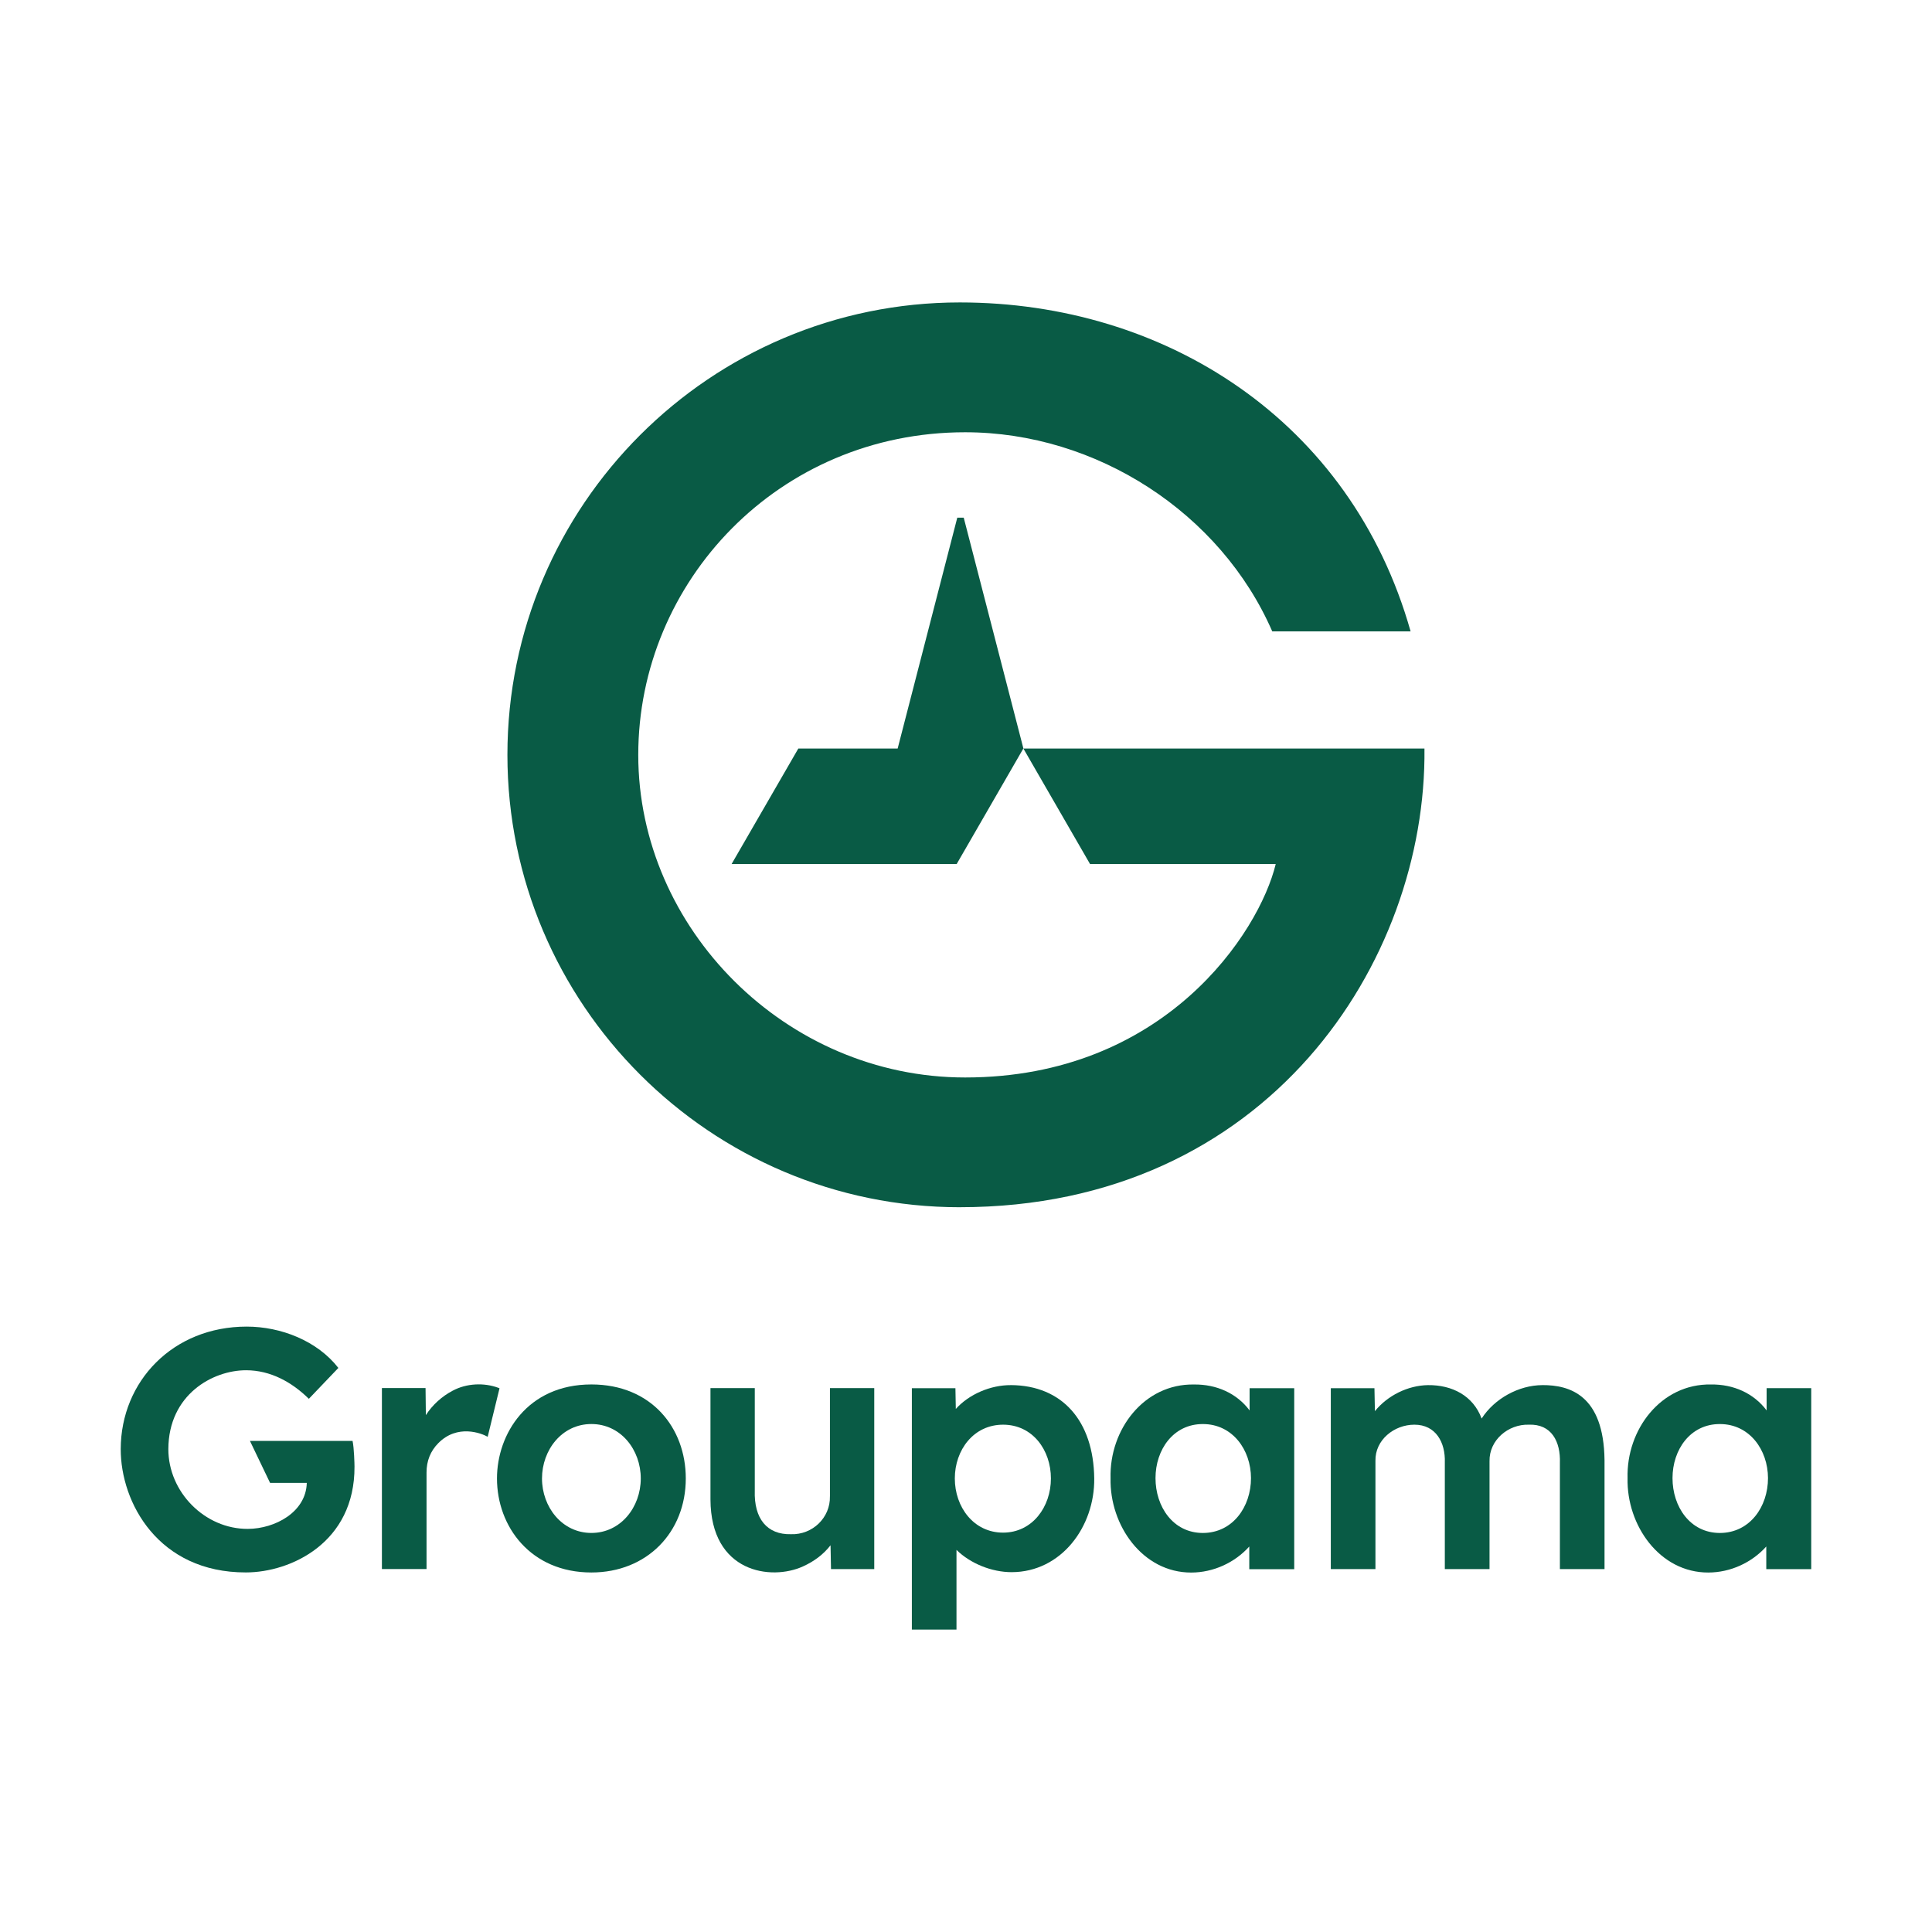
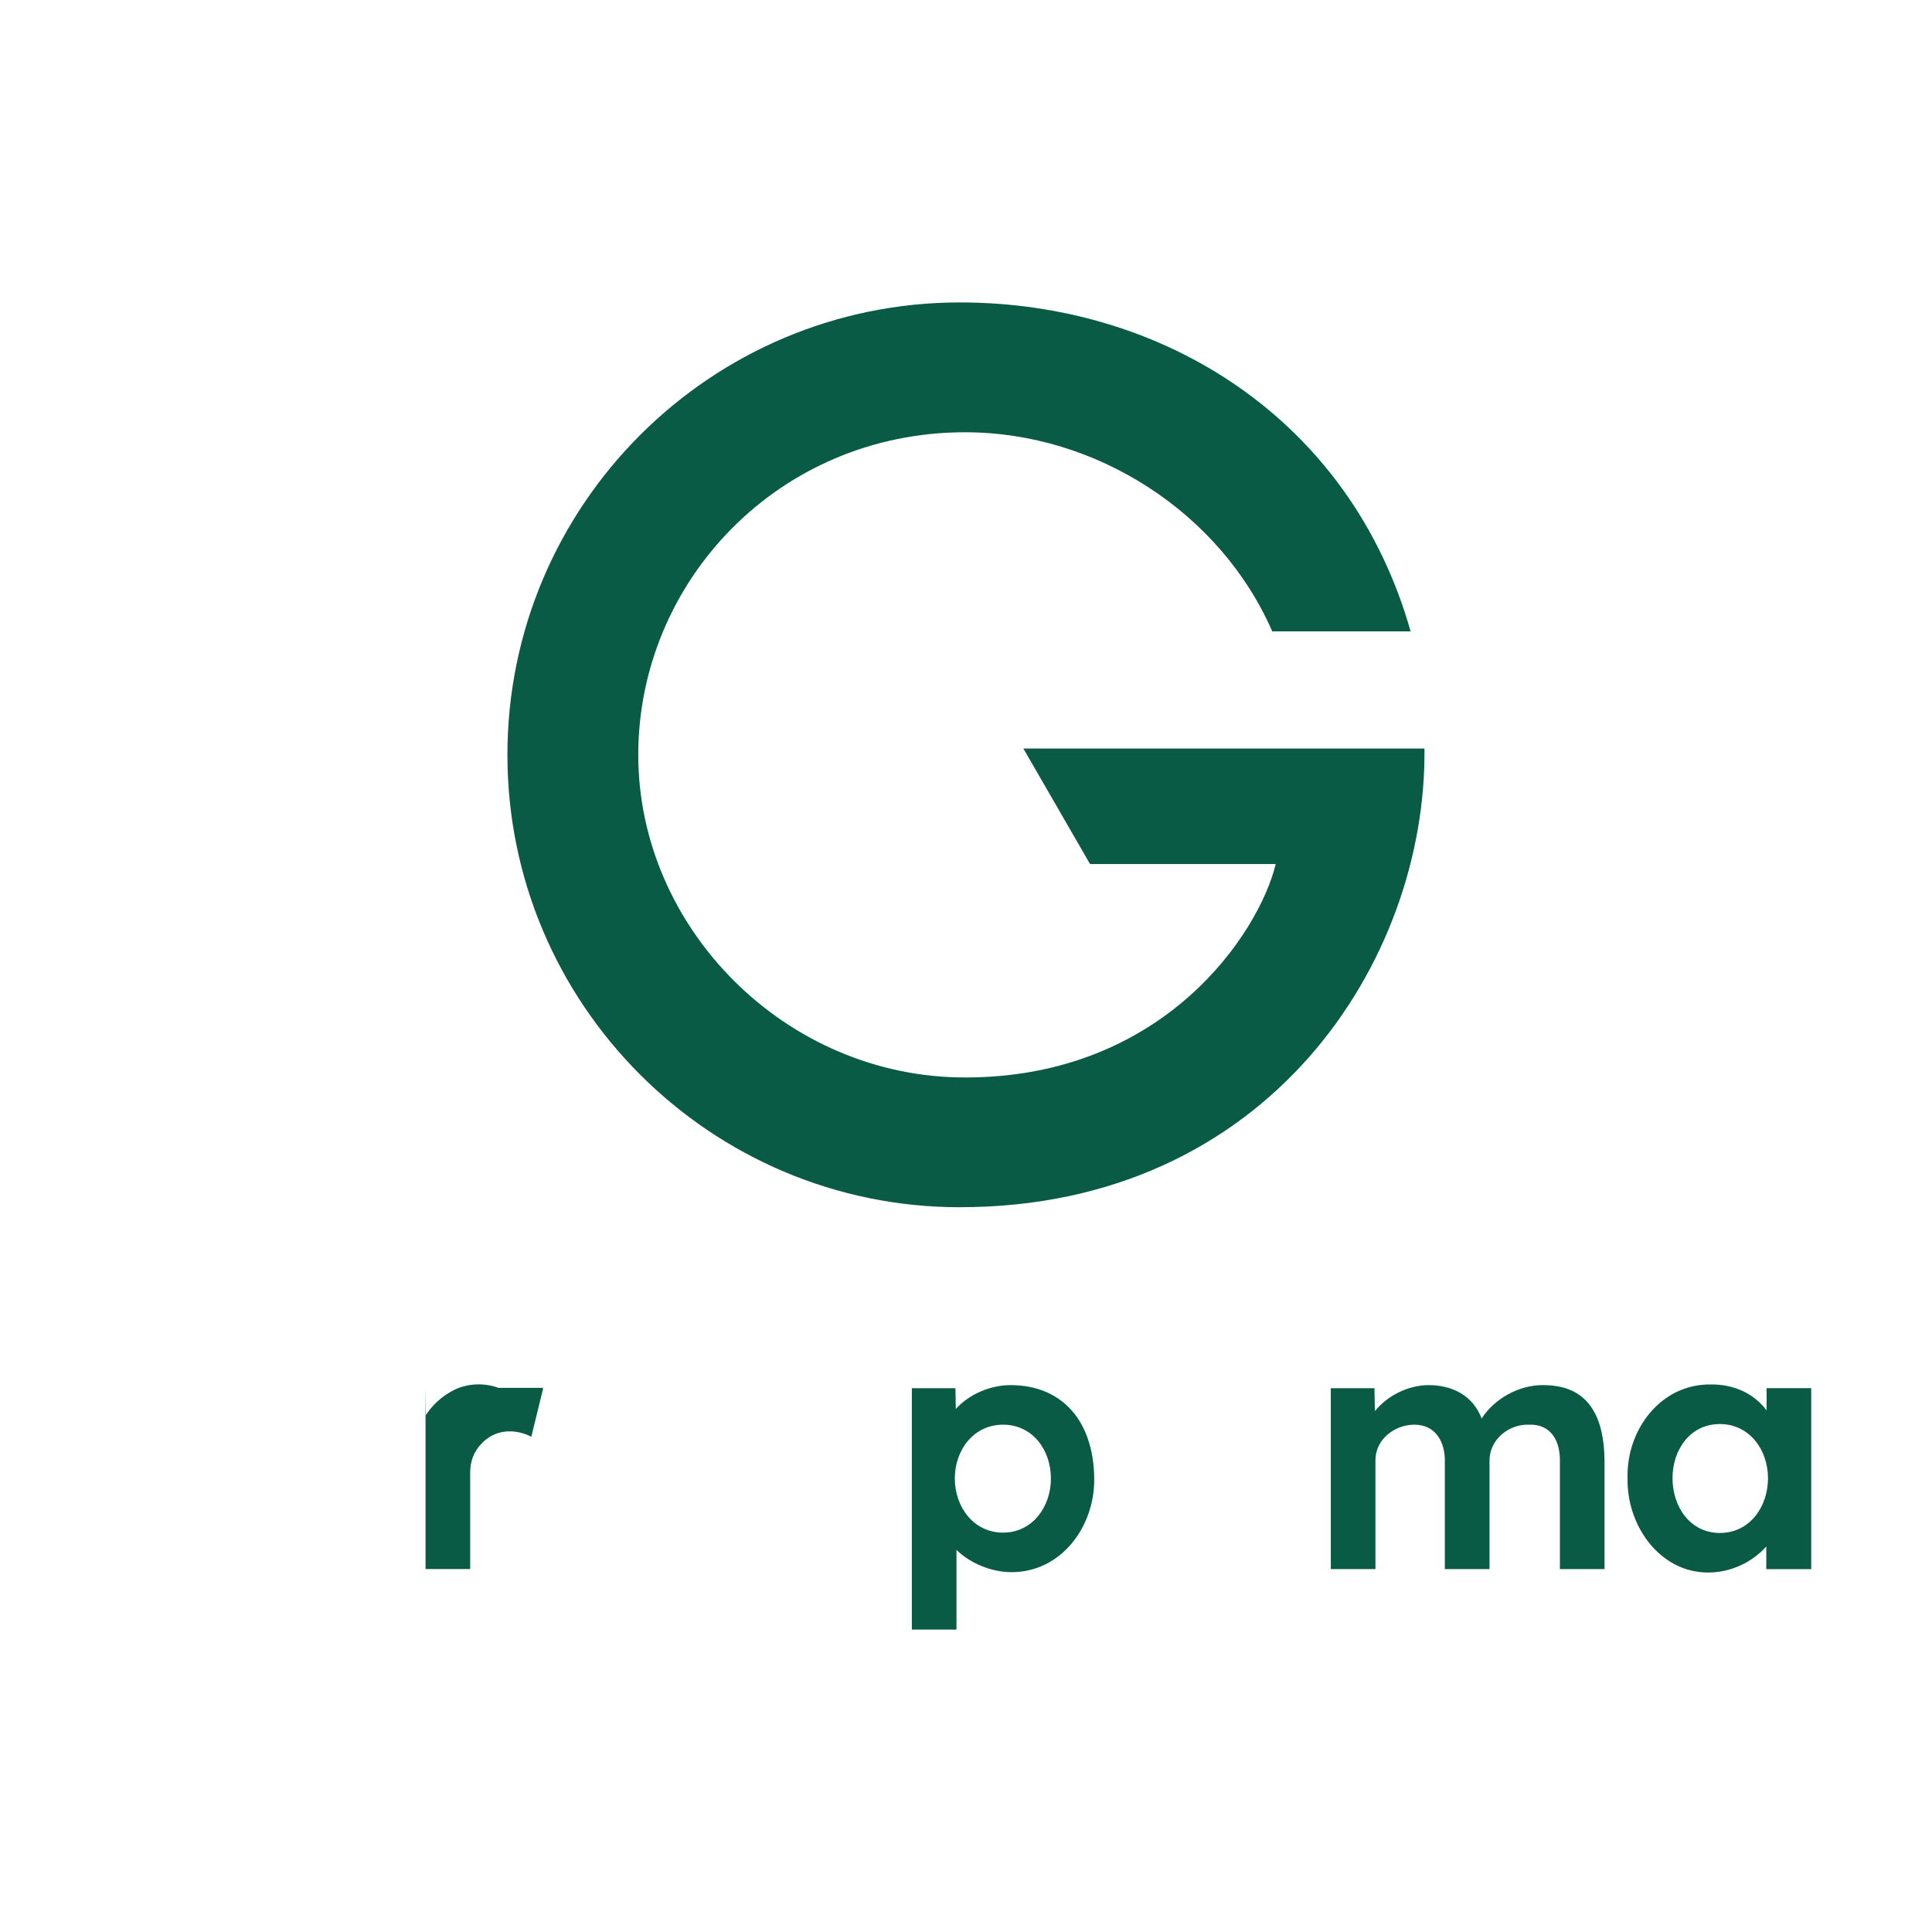
<svg xmlns="http://www.w3.org/2000/svg" id="Calque_1" viewBox="0 0 800 800">
  <defs>
    <style>.cls-1{fill:#095b45;}</style>
  </defs>
-   <path class="cls-1" d="M206.4,574.68c-5.95-2.23-13.26-1.91-19.02,1.21-4.36,2.29-8.3,5.82-11.04,10.08l-.13-11.2h-18.07v74.94h18.48v-39.92c-.03-4.8,1.62-8.94,4.87-12.21,7.92-8.02,17.88-4.1,20.45-2.64l4.9-20.07-.45-.19Z" />
+   <path class="cls-1" d="M206.4,574.68c-5.95-2.23-13.26-1.91-19.02,1.21-4.36,2.29-8.3,5.82-11.04,10.08l-.13-11.2v74.94h18.48v-39.92c-.03-4.8,1.62-8.94,4.87-12.21,7.92-8.02,17.88-4.1,20.45-2.64l4.9-20.07-.45-.19Z" />
  <path class="cls-1" d="M397.46,499.88c127.59,0,193.31-101.82,192.38-189.93h-166.08l27.61,47.84h76.88c-6.87,28.34-46,88.37-128.61,88.37-74.27,0-135.35-61.74-135.35-133.57s58.15-133.6,135.35-133.6c54.43,0,105.83,33.46,127.17,82.45h57.29c-24.72-87.44-101.85-136.21-186.66-136.21-103.29,0-187.33,84.04-187.33,187.33s84.04,187.33,187.33,187.33" />
-   <path class="cls-1" d="M103.5,596.66l8.33,17.37h15.2c-.29,12.12-13.17,18.99-24.37,19.05-17.85.1-32.99-15.27-32.95-33.08.1-22.55,18.39-32.64,32.26-32.61,10.02.03,18.8,4.84,25.92,11.83l12.22-12.79c-8.72-11.2-23.73-17.11-37.98-17.11-30.54,0-52.07,22.68-52.14,50.67-.06,22.27,15.65,51.18,51.82,51.12,18.55,0,45.14-12.31,44.98-43.83,0-.89-.16-7.7-.8-10.62h-42.5Z" />
-   <polygon class="cls-1" points="396.39 214.36 371.7 309.95 330.57 309.95 302.93 357.79 396.13 357.79 423.74 309.95 423.77 309.95 399.06 214.36 396.39 214.36" />
-   <path class="cls-1" d="M343.65,619.6c.22,8.87-7.28,16-16.13,15.68-9.92.25-15.36-6.46-14.98-18.07v-42.43h-18.35v46.09c.1,30.44,25.19,33.75,38.33,27.74,4.55-2.07,8.4-4.9,11.39-8.75l.19,9.86h17.91v-74.94h-18.35v44.82Z" />
  <path class="cls-1" d="M638.64,573.55c-9.77.03-19.85,5.6-25.13,13.84-3.5-9.48-12.25-13.96-22.24-13.84-8.33.13-16.76,4.33-21.95,10.78l-.19-9.51h-18.07v74.91h18.48v-44.82c-.19-8.65,7.73-14.98,16.13-14.98,8.88,0,12.88,7.35,12.6,15.68v44.12h18.51v-44.66c-.19-8.75,7.76-15.4,16.26-15.14,9.38-.38,13.2,7,12.88,15.84v43.96h18.48v-45.11c-.32-26.91-14.38-31.14-25.77-31.08" />
  <path class="cls-1" d="M712.18,634.77c-12.37,0-19.63-10.91-19.63-22.71s7.38-22.43,19.63-22.39c12.21,0,19.88,10.62,19.91,22.39,0,11.87-7.54,22.68-19.91,22.71M731.52,574.81v9.22c-5.38-7.19-13.8-10.85-22.97-10.75-20.77-.38-35.15,18.67-34.61,38.78-.45,19.5,13.26,39.16,33.46,39.09,9.19-.03,17.97-4.1,23.98-10.78v9.38h18.61v-74.94h-18.48Z" />
  <path class="cls-1" d="M415.41,634.63c-12.28.03-20.04-10.66-20.04-22.43s7.76-22.3,20.04-22.27c12.18.03,19.75,10.5,19.75,22.27s-7.67,22.39-19.75,22.43M418.62,573.55c-8.43-.06-17.34,3.75-22.84,9.86l-.16-8.59h-18.04v99.95h18.48v-32.99c5.73,5.63,14.57,9.22,22.84,9.22,20.58-.03,34.42-18.86,34.2-38.81-.29-23.89-13.3-38.52-34.48-38.65" />
-   <path class="cls-1" d="M244.88,634.76c-12.15,0-20.45-10.75-20.45-22.55s8.24-22.55,20.45-22.55,20.45,10.69,20.45,22.55-8.3,22.55-20.45,22.55M244.88,573.27c-26.53,0-39.09,20.55-39.09,38.93,0,19.98,14,38.93,39.09,38.93,23.06,0,39.09-16.7,39.09-38.93,0-21.03-14.31-38.93-39.09-38.93" />
-   <path class="cls-1" d="M498.1,634.77c-12.37,0-19.63-10.91-19.63-22.71s7.38-22.43,19.63-22.39c12.22,0,19.88,10.62,19.91,22.39,0,11.86-7.54,22.68-19.91,22.71M517.44,584.04c-5.38-7.19-13.81-10.85-22.97-10.75-20.77-.38-35.15,18.67-34.61,38.78-.45,19.5,13.26,39.16,33.46,39.09,9.16-.03,17.97-4.1,23.98-10.78v9.38h18.61v-74.94h-18.48v9.22Z" />
</svg>